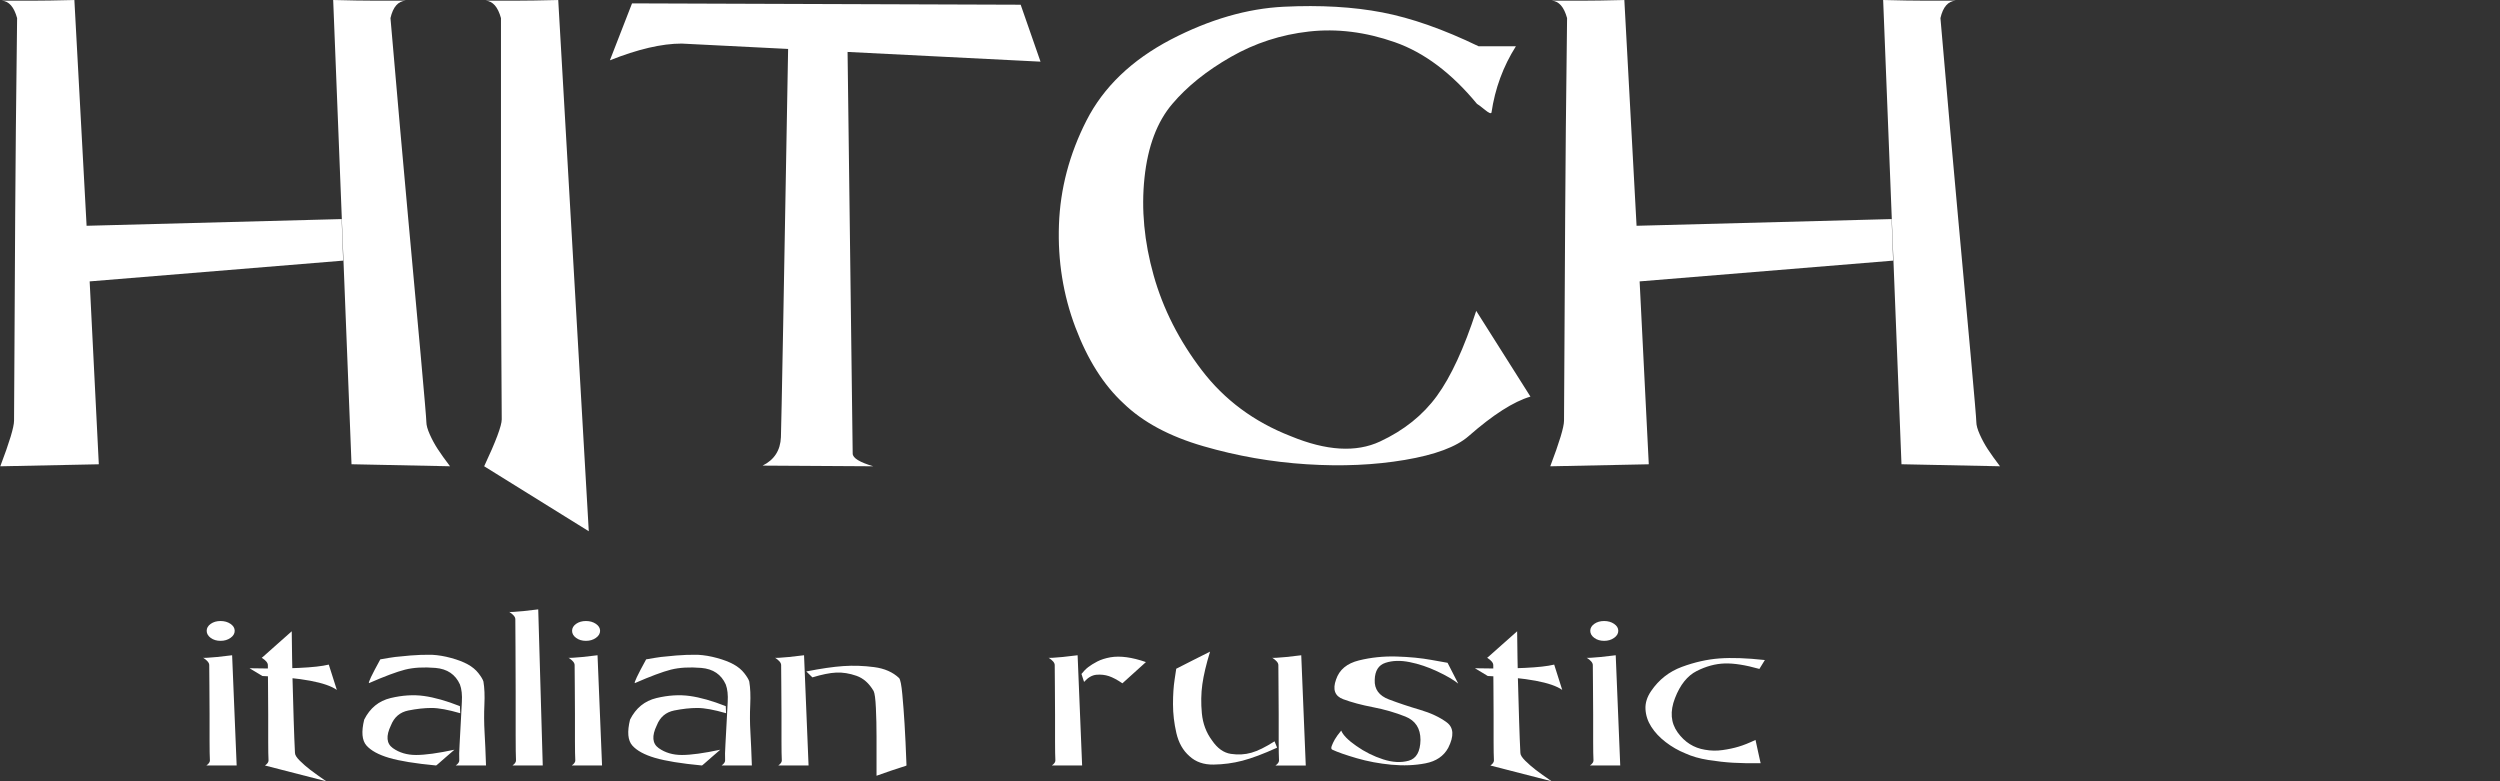
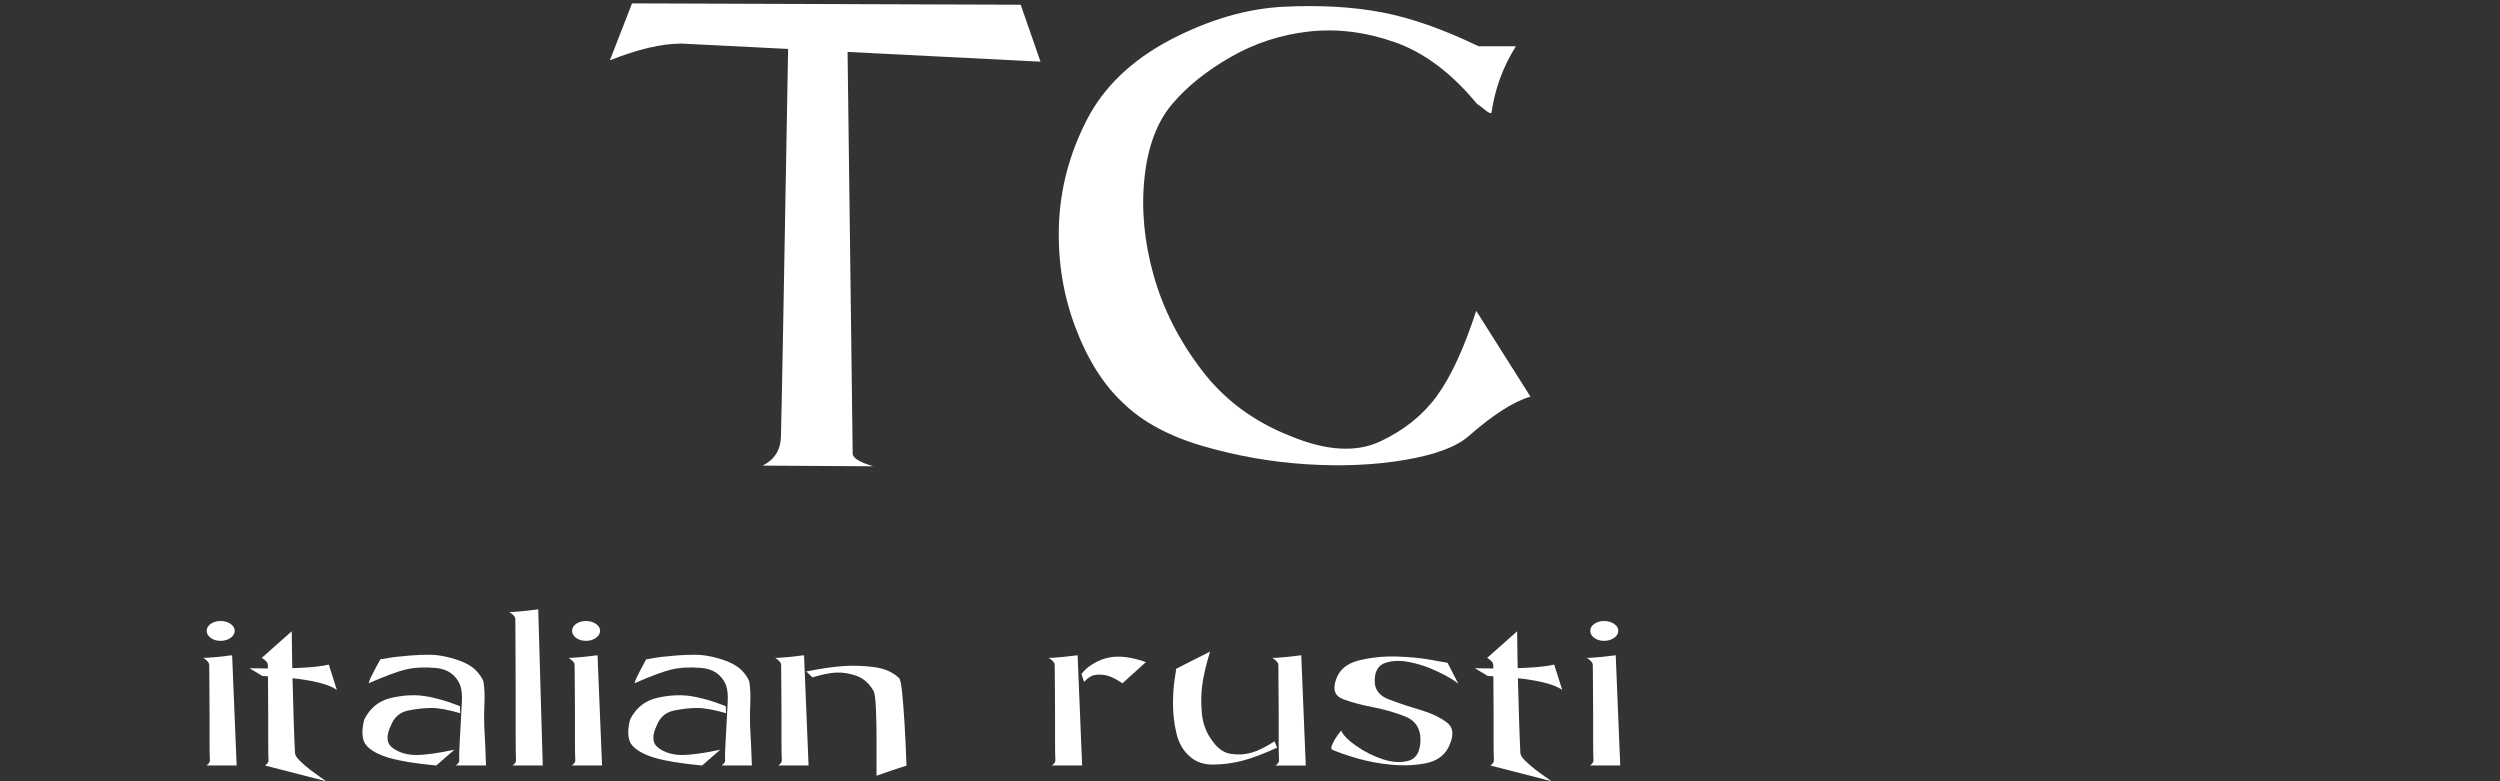
<svg xmlns="http://www.w3.org/2000/svg" width="160" height="50" viewBox="0 0 160 50" fill="none">
  <rect x="0" y="0" width="160" height="50" fill="#333333" stroke="none" />
  <g clip-path="url(#clip0_19_345)">
    <path d="M13 42.096C13 42.106 13.093 42.106 13.278 42.096C13.464 42.087 13.674 42.069 13.907 42.046C14.14 42.022 14.456 41.985 14.856 41.936L15.146 48.991H13.207C13.358 48.884 13.434 48.777 13.434 48.67C13.42 48.407 13.412 48.001 13.412 47.45V45.705C13.412 45.092 13.409 44.498 13.402 43.923C13.396 43.349 13.391 42.896 13.391 42.564C13.391 42.419 13.26 42.262 13 42.096ZM14.114 39.745C14.362 39.745 14.575 39.805 14.753 39.927C14.931 40.049 15.021 40.197 15.021 40.372C15.021 40.547 14.931 40.699 14.753 40.825C14.573 40.952 14.36 41.014 14.114 41.014C13.867 41.014 13.656 40.951 13.485 40.825C13.313 40.699 13.228 40.547 13.228 40.372C13.228 40.197 13.313 40.049 13.485 39.927C13.657 39.805 13.867 39.745 14.114 39.745Z" fill="white" />
    <path d="M16.794 43.265L15.969 42.768C18.512 42.816 20.204 42.739 21.042 42.534L21.558 44.155C20.87 43.668 19.283 43.371 16.795 43.264L16.794 43.265ZM16.752 42.096C16.752 42.106 16.848 42.023 17.041 41.849C17.233 41.673 17.451 41.481 17.691 41.271C17.932 41.062 18.259 40.772 18.671 40.402C18.685 41.629 18.702 42.666 18.723 43.514C18.744 44.361 18.767 45.22 18.796 46.092C18.823 46.963 18.851 47.662 18.878 48.188C18.878 48.315 18.982 48.48 19.187 48.685C19.392 48.89 19.621 49.087 19.867 49.277C20.115 49.467 20.452 49.708 20.878 50L16.959 48.992C17.11 48.886 17.186 48.778 17.186 48.671C17.172 48.408 17.165 48.002 17.165 47.451V45.706C17.165 45.093 17.162 44.499 17.154 43.925C17.148 43.35 17.143 42.897 17.143 42.565C17.143 42.42 17.013 42.264 16.752 42.098V42.096Z" fill="white" />
    <path d="M29.455 45.646C28.685 45.422 28.074 45.31 27.62 45.31C27.167 45.31 26.672 45.364 26.135 45.471C25.599 45.579 25.228 45.895 25.021 46.421C24.691 47.102 24.732 47.589 25.145 47.881C25.557 48.173 26.051 48.319 26.63 48.319C27.208 48.319 28.025 48.206 29.084 47.982C28.822 48.206 28.62 48.382 28.475 48.508C28.331 48.636 28.2 48.75 28.083 48.852C27.966 48.955 27.908 49.001 27.908 48.991C26.575 48.865 25.571 48.701 24.898 48.502C24.224 48.303 23.743 48.039 23.454 47.713C23.165 47.386 23.118 46.834 23.309 46.055C23.681 45.315 24.244 44.856 25 44.675C25.756 44.495 26.467 44.45 27.135 44.543C27.801 44.636 28.568 44.852 29.434 45.193L29.455 45.646ZM25.93 42.856C26.465 42.721 27.112 42.684 27.868 42.746C28.625 42.81 29.146 43.163 29.436 43.806C29.545 44.098 29.586 44.473 29.559 44.93C29.532 45.388 29.507 45.848 29.486 46.311C29.465 46.773 29.442 47.216 29.414 47.64C29.387 48.063 29.379 48.406 29.393 48.67C29.393 48.777 29.317 48.885 29.166 48.991H31.105C31.078 48.154 31.046 47.442 31.012 46.858C30.979 46.274 30.974 45.69 31.001 45.106C31.029 44.522 31.008 44.025 30.939 43.616C30.898 43.48 30.791 43.303 30.619 43.083C30.448 42.864 30.221 42.676 29.939 42.52C29.658 42.365 29.303 42.228 28.877 42.112C28.451 41.995 28.045 41.927 27.66 41.907C27.193 41.897 26.729 41.912 26.267 41.951C25.806 41.99 25.481 42.022 25.288 42.046C25.094 42.07 24.779 42.121 24.34 42.199C23.789 43.202 23.548 43.709 23.618 43.719C24.621 43.28 25.392 42.993 25.928 42.856H25.93Z" fill="white" />
    <path d="M32.59 39.161C32.59 39.17 32.683 39.17 32.868 39.161C33.054 39.151 33.264 39.134 33.497 39.11C33.73 39.086 34.046 39.05 34.447 39L34.736 48.991H32.797C32.948 48.885 33.024 48.777 33.024 48.67C33.01 48.407 33.002 47.85 33.002 46.997V44.243C33.002 43.26 32.999 42.327 32.992 41.447C32.986 40.565 32.981 39.959 32.981 39.628C32.981 39.483 32.85 39.327 32.59 39.161Z" fill="white" />
    <path d="M36.385 42.096C36.385 42.106 36.478 42.106 36.664 42.096C36.849 42.087 37.059 42.069 37.292 42.046C37.525 42.022 37.841 41.985 38.242 41.936L38.531 48.991H36.592C36.743 48.884 36.819 48.777 36.819 48.67C36.805 48.407 36.797 48.001 36.797 47.45V45.705C36.797 45.092 36.794 44.498 36.787 43.923C36.781 43.349 36.776 42.896 36.776 42.564C36.776 42.419 36.645 42.262 36.385 42.096ZM37.499 39.745C37.747 39.745 37.96 39.805 38.138 39.927C38.316 40.049 38.406 40.197 38.406 40.372C38.406 40.547 38.316 40.699 38.138 40.825C37.959 40.952 37.745 41.014 37.499 41.014C37.252 41.014 37.041 40.951 36.87 40.825C36.699 40.699 36.613 40.547 36.613 40.372C36.613 40.197 36.699 40.049 36.87 39.927C37.042 39.805 37.252 39.745 37.499 39.745Z" fill="white" />
    <path d="M46.469 45.646C45.699 45.422 45.087 45.31 44.634 45.31C44.181 45.31 43.686 45.364 43.149 45.471C42.613 45.579 42.242 45.895 42.035 46.421C41.705 47.102 41.746 47.589 42.158 47.881C42.571 48.173 43.065 48.319 43.643 48.319C44.222 48.319 45.039 48.206 46.098 47.982C45.836 48.206 45.634 48.382 45.489 48.508C45.345 48.636 45.214 48.75 45.097 48.852C44.98 48.955 44.922 49.001 44.922 48.991C43.589 48.865 42.584 48.701 41.912 48.502C41.238 48.303 40.757 48.039 40.468 47.713C40.179 47.386 40.131 46.834 40.323 46.055C40.694 45.315 41.258 44.856 42.014 44.675C42.77 44.495 43.481 44.45 44.149 44.543C44.815 44.636 45.582 44.852 46.448 45.193L46.469 45.646ZM42.944 42.856C43.479 42.721 44.126 42.684 44.882 42.746C45.638 42.81 46.16 43.163 46.449 43.806C46.559 44.098 46.6 44.473 46.573 44.93C46.545 45.388 46.521 45.848 46.5 46.311C46.478 46.773 46.456 47.216 46.428 47.64C46.401 48.063 46.393 48.406 46.407 48.67C46.407 48.777 46.331 48.885 46.18 48.991H48.119C48.091 48.154 48.059 47.442 48.026 46.858C47.991 46.274 47.988 45.69 48.015 45.106C48.043 44.522 48.021 44.025 47.953 43.616C47.912 43.48 47.805 43.303 47.633 43.083C47.461 42.864 47.235 42.676 46.953 42.52C46.672 42.365 46.317 42.228 45.891 42.112C45.465 41.995 45.059 41.927 44.674 41.907C44.206 41.897 43.742 41.912 43.281 41.951C42.82 41.99 42.495 42.022 42.301 42.046C42.108 42.07 41.793 42.121 41.353 42.199C40.803 43.202 40.562 43.709 40.632 43.719C41.635 43.28 42.406 42.993 42.942 42.856H42.944Z" fill="white" />
    <path d="M49.602 42.097C49.602 42.106 49.695 42.106 49.881 42.097C50.066 42.087 50.276 42.07 50.509 42.046C50.742 42.022 51.059 41.986 51.459 41.936L51.748 48.991H49.809C49.96 48.885 50.036 48.777 50.036 48.67C50.022 48.407 50.015 48.001 50.015 47.45V45.705C50.015 45.092 50.012 44.498 50.004 43.923C49.998 43.349 49.993 42.896 49.993 42.564C49.993 42.419 49.863 42.263 49.602 42.097ZM51.603 42.973C52.538 42.788 53.327 42.673 53.974 42.629C54.619 42.585 55.277 42.607 55.943 42.695C56.61 42.782 57.142 43.016 57.542 43.396C57.625 43.493 57.693 43.839 57.748 44.433C57.803 45.027 57.851 45.66 57.892 46.332C57.934 47.005 57.975 47.891 58.016 48.991C58.016 49.001 57.912 49.038 57.707 49.1C57.5 49.164 57.278 49.236 57.037 49.319C56.797 49.402 56.483 49.512 56.098 49.648V47.15C56.098 46.508 56.085 45.894 56.057 45.309C56.03 44.725 55.981 44.365 55.913 44.228C55.624 43.732 55.257 43.406 54.809 43.25C54.362 43.095 53.933 43.026 53.521 43.045C53.108 43.064 52.6 43.167 51.994 43.352L51.603 42.973Z" fill="white" />
    <path d="M67.111 42.097C67.111 42.106 67.204 42.106 67.389 42.097C67.575 42.087 67.785 42.07 68.018 42.046C68.251 42.022 68.567 41.986 68.967 41.936L69.256 48.991H67.318C67.468 48.885 67.544 48.777 67.544 48.67C67.531 48.407 67.523 48.001 67.523 47.45V45.705C67.523 45.092 67.52 44.498 67.513 43.923C67.506 43.349 67.502 42.896 67.502 42.564C67.502 42.419 67.371 42.263 67.111 42.097ZM69.214 43.133C69.351 42.958 69.495 42.812 69.647 42.695C69.798 42.578 69.991 42.459 70.224 42.337C70.458 42.215 70.74 42.126 71.07 42.066C71.689 41.96 72.444 42.062 73.339 42.373L71.834 43.732C71.504 43.507 71.216 43.354 70.968 43.271C70.72 43.19 70.455 43.159 70.174 43.184C69.892 43.209 69.628 43.362 69.38 43.644L69.214 43.133Z" fill="white" />
    <path d="M81.733 47.852C80.853 48.252 80.113 48.529 79.515 48.685C78.917 48.841 78.301 48.923 77.67 48.933C77.037 48.943 76.522 48.763 76.124 48.393C75.711 48.033 75.433 47.541 75.288 46.917C75.144 46.294 75.072 45.678 75.072 45.07C75.072 44.462 75.107 43.933 75.176 43.486C75.244 43.037 75.279 42.809 75.279 42.799C75.719 42.575 76.073 42.395 76.341 42.259C76.609 42.123 76.977 41.938 77.444 41.704C77.196 42.513 77.032 43.209 76.95 43.793C76.868 44.377 76.857 44.998 76.919 45.655C76.982 46.313 77.198 46.889 77.569 47.386C77.913 47.893 78.315 48.179 78.776 48.248C79.237 48.316 79.672 48.293 80.086 48.175C80.498 48.059 80.993 47.815 81.571 47.444L81.736 47.853L81.733 47.852ZM81.424 42.097C81.424 42.107 81.516 42.107 81.702 42.097C81.888 42.088 82.098 42.071 82.332 42.047C82.566 42.022 82.881 41.986 83.28 41.937L83.569 48.992H81.631C81.781 48.886 81.857 48.778 81.857 48.671C81.844 48.408 81.836 48.002 81.836 47.451V45.706C81.836 45.093 81.833 44.499 81.825 43.924C81.818 43.35 81.815 42.897 81.815 42.565C81.815 42.42 81.684 42.264 81.422 42.097H81.424Z" fill="white" />
    <path d="M93.322 43.748C93.019 43.504 92.571 43.243 91.981 42.966C91.389 42.688 90.802 42.491 90.219 42.375C89.635 42.258 89.119 42.272 88.673 42.419C88.225 42.564 87.996 42.93 87.982 43.514C87.955 44.108 88.257 44.524 88.889 44.763C89.52 45.002 90.185 45.223 90.879 45.427C91.573 45.632 92.144 45.9 92.591 46.231C93.038 46.562 93.069 47.107 92.684 47.867C92.395 48.393 91.911 48.722 91.231 48.853C90.551 48.985 89.822 49.014 89.044 48.941C88.266 48.867 87.528 48.729 86.827 48.525C86.126 48.32 85.611 48.14 85.281 47.985C85.199 47.956 85.181 47.876 85.229 47.743C85.278 47.611 85.343 47.473 85.426 47.327C85.508 47.181 85.645 46.991 85.838 46.757C85.948 47.039 86.27 47.368 86.807 47.743C87.343 48.118 87.913 48.403 88.519 48.598C89.123 48.793 89.671 48.822 90.158 48.685C90.646 48.549 90.897 48.106 90.911 47.356C90.911 46.616 90.589 46.117 89.942 45.859C89.295 45.602 88.604 45.401 87.869 45.26C87.134 45.119 86.498 44.948 85.963 44.749C85.427 44.55 85.275 44.128 85.509 43.486C85.716 42.863 86.203 42.456 86.973 42.266C87.743 42.076 88.543 41.993 89.376 42.017C90.208 42.042 90.957 42.115 91.623 42.237C92.29 42.358 92.631 42.419 92.644 42.419L93.325 43.748H93.322Z" fill="white" />
    <path d="M95.219 43.265L94.394 42.768C96.937 42.816 98.629 42.739 99.468 42.534L99.983 44.155C99.296 43.668 97.709 43.371 95.221 43.264L95.219 43.265ZM95.178 42.096C95.178 42.106 95.274 42.023 95.467 41.849C95.659 41.673 95.876 41.481 96.117 41.271C96.357 41.062 96.684 40.772 97.097 40.402C97.111 41.629 97.127 42.666 97.148 43.514C97.17 44.361 97.193 45.22 97.222 46.092C97.249 46.963 97.276 47.662 97.304 48.188C97.304 48.315 97.407 48.48 97.613 48.685C97.82 48.89 98.046 49.087 98.293 49.277C98.541 49.467 98.877 49.708 99.303 50L95.385 48.992C95.535 48.886 95.612 48.778 95.612 48.671C95.598 48.408 95.59 48.002 95.59 47.451V45.706C95.59 45.093 95.587 44.499 95.58 43.925C95.574 43.35 95.569 42.897 95.569 42.565C95.569 42.42 95.438 42.264 95.178 42.098V42.096Z" fill="white" />
    <path d="M101.549 42.096C101.549 42.106 101.642 42.106 101.828 42.096C102.013 42.087 102.223 42.069 102.456 42.046C102.689 42.022 103.005 41.985 103.406 41.936L103.695 48.991H101.756C101.907 48.884 101.983 48.777 101.983 48.67C101.969 48.407 101.962 48.001 101.962 47.45V45.705C101.962 45.092 101.959 44.498 101.951 43.923C101.945 43.349 101.94 42.896 101.94 42.564C101.94 42.419 101.809 42.262 101.549 42.096ZM102.663 39.745C102.911 39.745 103.124 39.805 103.302 39.927C103.48 40.049 103.57 40.197 103.57 40.372C103.57 40.547 103.48 40.699 103.302 40.825C103.123 40.952 102.91 41.014 102.663 41.014C102.417 41.014 102.205 40.951 102.035 40.825C101.863 40.699 101.777 40.547 101.777 40.372C101.777 40.197 101.863 40.049 102.035 39.927C102.207 39.805 102.417 39.745 102.663 39.745Z" fill="white" />
-     <path d="M112.603 42.812C111.709 42.559 110.967 42.443 110.375 42.462C109.783 42.481 109.19 42.642 108.592 42.944C107.994 43.245 107.529 43.825 107.199 44.682C106.869 45.529 106.927 46.262 107.374 46.881C107.822 47.5 108.401 47.867 109.116 47.983C109.488 48.051 109.862 48.059 110.239 48.005C110.618 47.952 110.961 47.879 111.271 47.786C111.582 47.694 111.942 47.55 112.353 47.355C112.422 47.676 112.476 47.932 112.519 48.121C112.562 48.311 112.598 48.481 112.632 48.632C112.665 48.783 112.683 48.854 112.683 48.844C111.996 48.853 111.405 48.844 110.911 48.815C110.416 48.785 109.89 48.727 109.333 48.639C108.776 48.551 108.284 48.41 107.858 48.215C107.405 48.031 106.985 47.789 106.6 47.492C106.215 47.196 105.909 46.869 105.682 46.513C105.455 46.158 105.332 45.783 105.311 45.389C105.289 44.995 105.41 44.608 105.671 44.228C106.166 43.498 106.823 42.983 107.64 42.68C108.458 42.378 109.26 42.198 110.043 42.14C110.827 42.081 111.796 42.116 112.951 42.242L112.601 42.812H112.603Z" fill="white" />
-     <path d="M0.019 29.842C0.605 28.299 0.899 27.327 0.899 26.926C0.899 26.755 0.907 25.312 0.924 22.596C0.94 19.881 0.955 16.937 0.972 13.764C0.989 10.591 1.03 6.39 1.095 1.159C0.899 0.445 0.573 0.073 0.117 0.044C-0.111 0.044 -0.005 0.044 0.435 0.044H2.048C2.683 0.044 3.588 0.03 4.76 0.001L5.542 14.45L21.864 14.021L21.962 16.68L5.738 18.009L6.324 29.714L0.02 29.843L0.019 29.842ZM28.802 29.842C28.476 29.413 28.216 29.048 28.02 28.748C27.824 28.449 27.654 28.134 27.507 27.805C27.36 27.476 27.287 27.212 27.287 27.011C27.287 26.839 27.165 25.396 26.92 22.681C26.676 19.966 26.407 17.022 26.113 13.849C25.821 10.676 25.445 6.446 24.99 1.158C25.153 0.444 25.478 0.072 25.966 0.043C26.162 0.043 26.032 0.043 25.576 0.043H23.938C23.303 0.043 22.431 0.029 21.324 0L22.497 29.712L28.801 29.841L28.802 29.842Z" fill="white" />
-     <path d="M30.987 29.841C31.737 28.241 32.111 27.241 32.111 26.84C32.111 26.668 32.103 25.24 32.086 22.552C32.07 19.866 32.062 16.935 32.062 13.763V1.158C31.866 0.444 31.54 0.072 31.084 0.043C30.855 0.043 30.962 0.043 31.402 0.043H33.015C33.65 0.043 34.555 0.029 35.727 0.001L37.682 34L30.987 29.841Z" fill="white" />
    <path d="M40.45 0.216L65.323 0.302L66.593 3.946L43.626 2.789C42.355 2.789 40.824 3.146 39.033 3.86L40.45 0.216ZM48.806 29.799C49.556 29.427 49.946 28.82 49.979 27.976C50.01 27.134 50.175 18.337 50.467 1.587L54.23 2.187C54.458 19.795 54.572 28.741 54.572 29.027C54.572 29.312 55.013 29.584 55.891 29.842L48.805 29.799H48.806Z" fill="white" />
    <path d="M97.019 2.959C96.204 4.246 95.682 5.66 95.455 7.204C95.422 7.29 95.284 7.233 95.04 7.032C94.795 6.833 94.625 6.704 94.527 6.647C92.898 4.674 91.147 3.36 89.274 2.703C87.4 2.045 85.568 1.817 83.777 2.017C81.984 2.217 80.315 2.76 78.769 3.646C77.221 4.532 75.975 5.532 75.031 6.647C74.054 7.79 73.459 9.37 73.247 11.384C73.034 13.4 73.23 15.479 73.833 17.623C74.435 19.766 75.461 21.789 76.912 23.69C78.361 25.591 80.259 26.999 82.604 27.913C84.884 28.856 86.79 28.97 88.322 28.256C89.853 27.542 91.066 26.57 91.962 25.34C92.857 24.112 93.696 22.296 94.478 19.895L97.948 25.383C96.873 25.698 95.554 26.541 93.99 27.913C93.208 28.599 91.848 29.107 89.91 29.435C87.971 29.763 85.878 29.857 83.63 29.713C81.382 29.571 79.174 29.184 77.009 28.555C74.842 27.927 73.139 27.012 71.902 25.812C70.631 24.64 69.606 23.018 68.824 20.945C68.042 18.874 67.691 16.686 67.773 14.386C67.854 12.085 68.44 9.862 69.532 7.718C70.623 5.575 72.423 3.846 74.932 2.531C77.407 1.245 79.819 0.545 82.164 0.431C84.51 0.317 86.61 0.438 88.468 0.795C90.325 1.152 92.377 1.873 94.625 2.959H97.02H97.019Z" fill="white" />
-     <path d="M99.217 29.842C99.803 28.299 100.097 27.327 100.097 26.926C100.097 26.755 100.105 25.312 100.122 22.596C100.138 19.881 100.153 16.937 100.171 13.764C100.187 10.591 100.228 6.39 100.293 1.159C100.097 0.445 99.771 0.073 99.315 0.044C99.087 0.044 99.193 0.044 99.633 0.044H101.246C101.881 0.044 102.786 0.03 103.958 0.001L104.74 14.45L121.062 14.021L121.16 16.68L104.936 18.009L105.522 29.714L99.218 29.843L99.217 29.842ZM128 29.842C127.674 29.413 127.414 29.048 127.218 28.748C127.022 28.449 126.852 28.134 126.705 27.805C126.558 27.476 126.485 27.212 126.485 27.011C126.485 26.839 126.363 25.396 126.118 22.681C125.874 19.966 125.605 17.022 125.311 13.849C125.019 10.676 124.643 6.446 124.188 1.158C124.351 0.444 124.676 0.072 125.164 0.043C125.36 0.043 125.23 0.043 124.774 0.043H123.136C122.501 0.043 121.629 0.029 120.522 0L121.695 29.712L127.999 29.841L128 29.842Z" fill="white" />
  </g>
  <defs>
    <clipPath id="clip0_19_345">
      <rect width="160" height="50" fill="white" />
    </clipPath>
  </defs>
</svg>